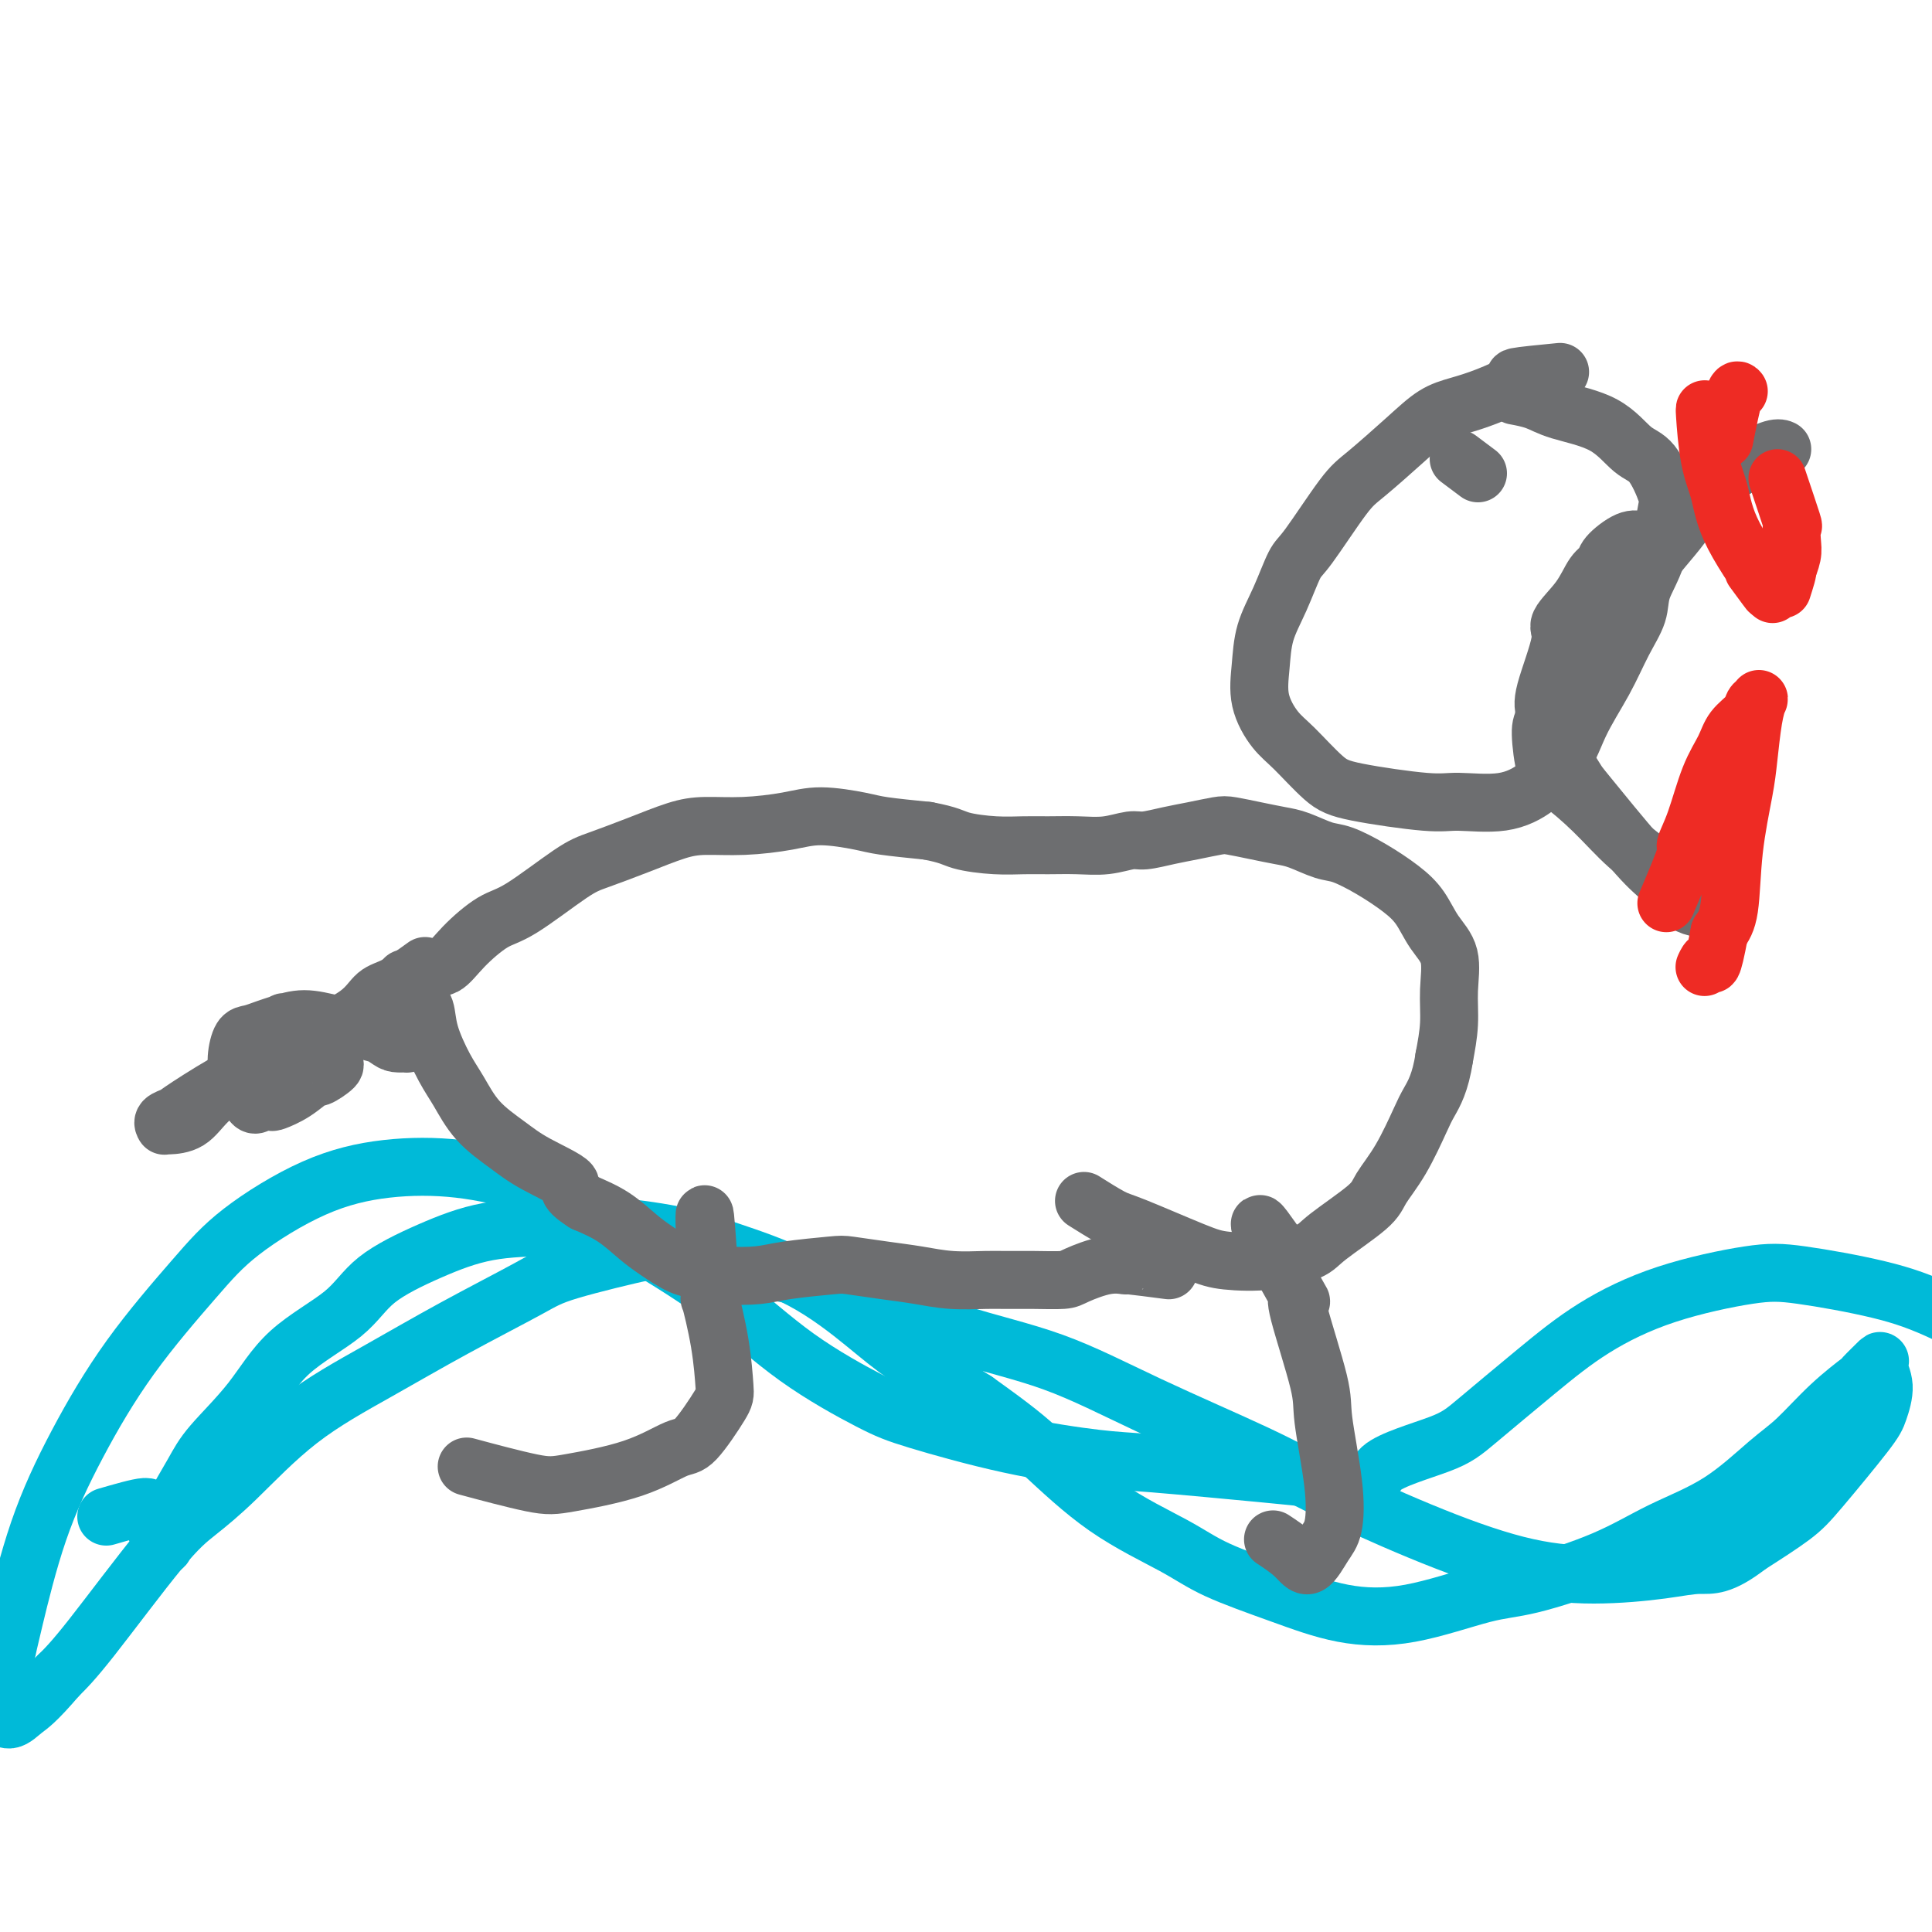
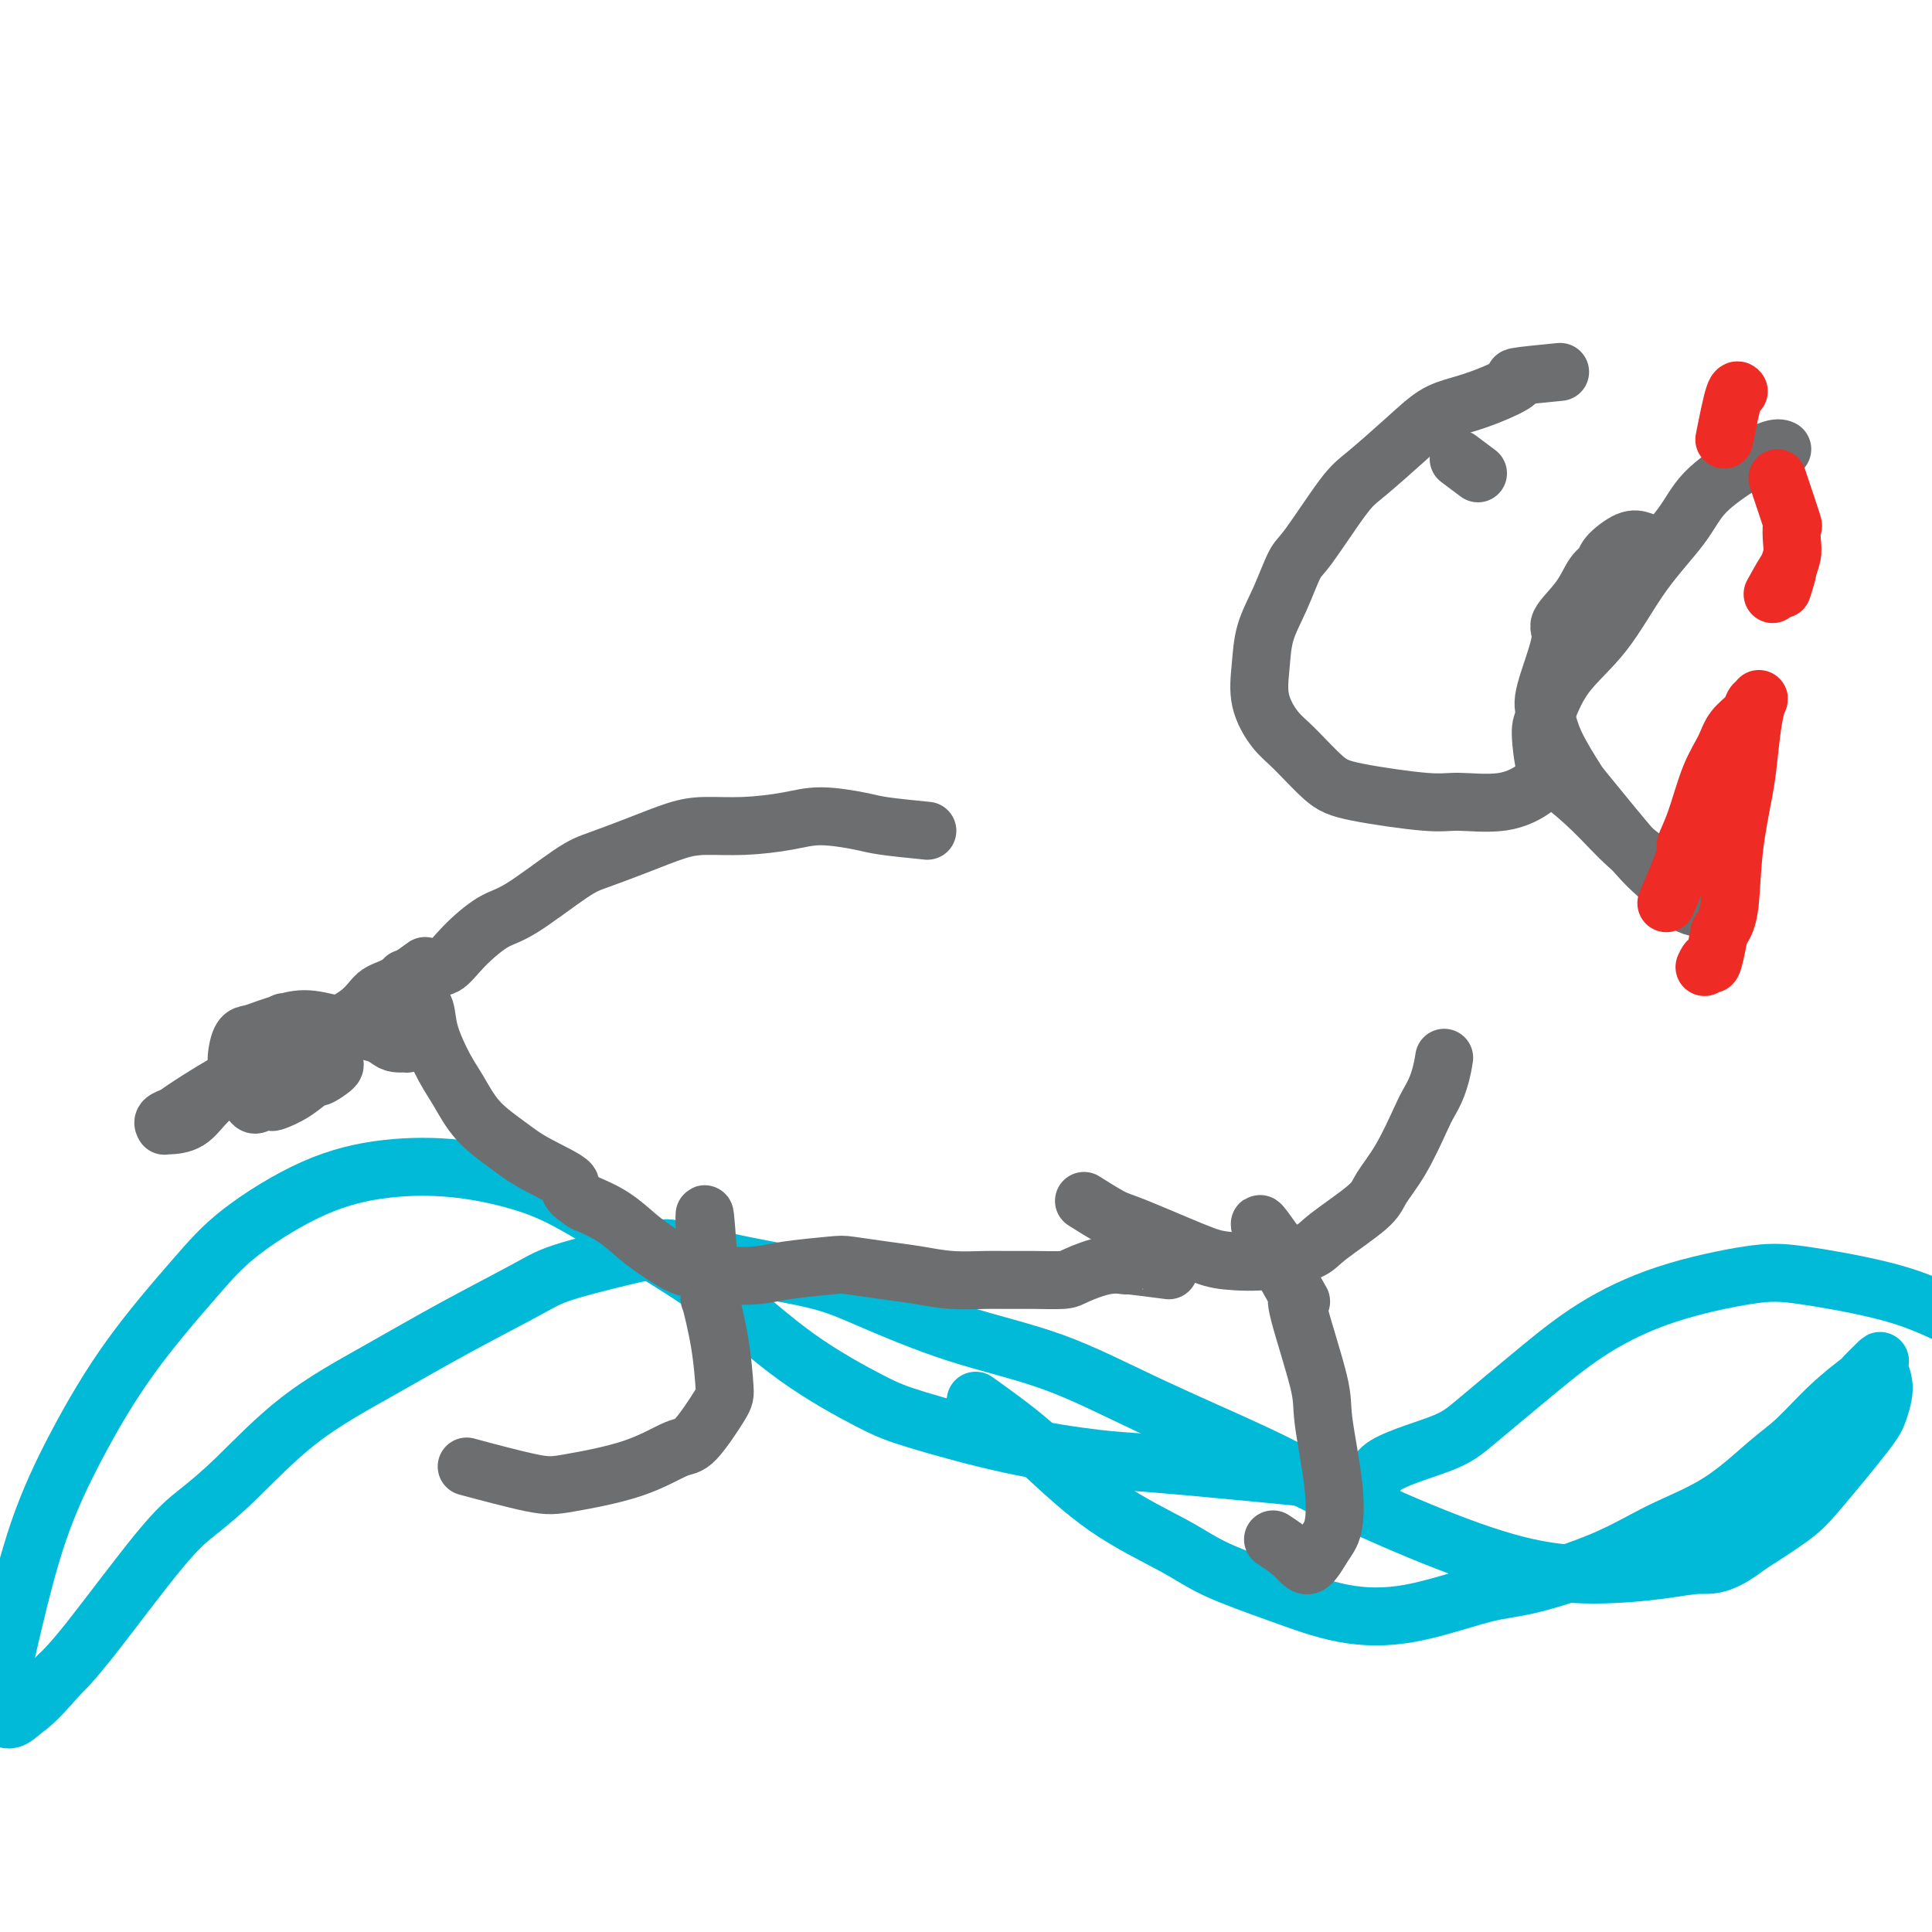
<svg xmlns="http://www.w3.org/2000/svg" viewBox="0 0 400 400" version="1.1">
  <g fill="none" stroke="#00BAD8" stroke-width="12" stroke-linecap="round" stroke-linejoin="round">
-     <path d="M22,314c3.331,-0.965 6.662,-1.931 8,-2c1.338,-0.069 0.683,0.758 1,2c0.317,1.242 1.606,2.898 2,4c0.394,1.102 -0.106,1.650 0,2c0.106,0.350 0.818,0.502 1,0c0.182,-0.502 -0.165,-1.659 0,-3c0.165,-1.341 0.842,-2.866 2,-5c1.158,-2.134 2.799,-4.876 4,-7c1.201,-2.124 1.964,-3.630 4,-6c2.036,-2.370 5.344,-5.603 8,-9c2.656,-3.397 4.658,-6.959 8,-10c3.342,-3.041 8.023,-5.561 11,-8c2.977,-2.439 4.249,-4.799 7,-7c2.751,-2.201 6.982,-4.244 11,-6c4.018,-1.756 7.823,-3.223 12,-4c4.177,-0.777 8.726,-0.862 13,-1c4.274,-0.138 8.273,-0.327 13,0c4.727,0.327 10.182,1.171 14,2c3.818,0.829 5.998,1.642 10,3c4.002,1.358 9.825,3.261 15,6c5.175,2.739 9.701,6.314 13,9c3.299,2.686 5.371,4.482 9,7c3.629,2.518 8.814,5.759 14,9" />
    <path d="M202,290c8.152,5.804 10.531,7.815 14,11c3.469,3.185 8.029,7.543 13,11c4.971,3.457 10.355,6.012 14,8c3.645,1.988 5.551,3.408 9,5c3.449,1.592 8.441,3.355 13,5c4.559,1.645 8.687,3.173 13,4c4.313,0.827 8.812,0.953 14,0c5.188,-0.953 11.065,-2.985 15,-4c3.935,-1.015 5.927,-1.013 10,-2c4.073,-0.987 10.225,-2.964 15,-5c4.775,-2.036 8.172,-4.132 12,-6c3.828,-1.868 8.088,-3.506 12,-6c3.912,-2.494 7.476,-5.842 10,-8c2.524,-2.158 4.009,-3.126 6,-5c1.991,-1.874 4.490,-4.655 7,-7c2.510,-2.345 5.031,-4.253 6,-5c0.969,-0.747 0.386,-0.331 1,-1c0.614,-0.669 2.424,-2.423 3,-3c0.576,-0.577 -0.082,0.022 0,1c0.082,0.978 0.903,2.335 1,4c0.097,1.665 -0.532,3.637 -1,5c-0.468,1.363 -0.775,2.118 -3,5c-2.225,2.882 -6.368,7.891 -9,11c-2.632,3.109 -3.752,4.317 -6,6c-2.248,1.683 -5.624,3.842 -9,6" />
    <path d="M362,320c-5.668,4.423 -7.838,3.979 -10,4c-2.162,0.021 -4.315,0.506 -8,1c-3.685,0.494 -8.902,0.997 -14,1c-5.098,0.003 -10.077,-0.495 -16,-2c-5.923,-1.505 -12.791,-4.019 -20,-7c-7.209,-2.981 -14.761,-6.429 -20,-9c-5.239,-2.571 -8.167,-4.263 -14,-7c-5.833,-2.737 -14.572,-6.518 -22,-10c-7.428,-3.482 -13.544,-6.665 -20,-9c-6.456,-2.335 -13.253,-3.823 -20,-6c-6.747,-2.177 -13.444,-5.042 -18,-7c-4.556,-1.958 -6.970,-3.009 -11,-4c-4.030,-0.991 -9.675,-1.921 -15,-3c-5.325,-1.079 -10.328,-2.308 -13,-3c-2.672,-0.692 -3.011,-0.846 -7,0c-3.989,0.846 -11.628,2.691 -16,4c-4.372,1.309 -5.475,2.081 -9,4c-3.525,1.919 -9.470,4.984 -15,8c-5.530,3.016 -10.644,5.981 -16,9c-5.356,3.019 -10.952,6.092 -16,10c-5.048,3.908 -9.546,8.652 -13,12c-3.454,3.348 -5.864,5.299 -8,7c-2.136,1.701 -3.998,3.150 -8,8c-4.002,4.850 -10.143,13.100 -14,18c-3.857,4.900 -5.428,6.450 -7,8" />
    <path d="M12,347c-4.688,5.471 -5.907,6.147 -7,7c-1.093,0.853 -2.059,1.881 -3,2c-0.941,0.119 -1.856,-0.672 -2,-3c-0.144,-2.328 0.481,-6.193 1,-9c0.519,-2.807 0.930,-4.555 2,-9c1.070,-4.445 2.799,-11.588 5,-18c2.201,-6.412 4.876,-12.095 8,-18c3.124,-5.905 6.699,-12.034 11,-18c4.301,-5.966 9.329,-11.769 13,-16c3.671,-4.231 5.984,-6.891 10,-10c4.016,-3.109 9.735,-6.667 15,-9c5.265,-2.333 10.075,-3.439 15,-4c4.925,-0.561 9.966,-0.575 15,0c5.034,0.575 10.060,1.739 14,3c3.940,1.261 6.794,2.621 11,5c4.206,2.379 9.766,5.779 15,9c5.234,3.221 10.144,6.262 15,10c4.856,3.738 9.659,8.171 15,12c5.341,3.829 11.221,7.052 15,9c3.779,1.948 5.457,2.620 10,4c4.543,1.380 11.949,3.469 19,5c7.051,1.531 13.746,2.503 18,3c4.254,0.497 6.069,0.518 12,1c5.931,0.482 15.980,1.423 22,2c6.020,0.577 8.010,0.788 10,1" />
    <path d="M271,306c15.288,1.660 13.009,-0.188 15,-2c1.991,-1.812 8.252,-3.586 12,-5c3.748,-1.414 4.983,-2.466 8,-5c3.017,-2.534 7.816,-6.548 12,-10c4.184,-3.452 7.752,-6.342 12,-9c4.248,-2.658 9.176,-5.083 15,-7c5.824,-1.917 12.545,-3.327 17,-4c4.455,-0.673 6.646,-0.608 11,0c4.354,0.608 10.873,1.760 16,3c5.127,1.240 8.863,2.569 14,5c5.137,2.431 11.676,5.963 18,10c6.324,4.037 12.433,8.579 16,12c3.567,3.421 4.592,5.720 6,8c1.408,2.280 3.200,4.542 4,6c0.800,1.458 0.607,2.114 1,2c0.393,-0.114 1.373,-0.997 2,-2c0.627,-1.003 0.900,-2.124 1,-4c0.100,-1.876 0.027,-4.505 0,-6c-0.027,-1.495 -0.008,-1.856 0,-2c0.008,-0.144 0.004,-0.072 0,0" />
  </g>
  <g fill="none" stroke="#6D6E70" stroke-width="12" stroke-linecap="round" stroke-linejoin="round">
    <path d="M242,263c-3.344,-0.437 -6.689,-0.873 -8,-1c-1.311,-0.127 -0.589,0.057 -1,0c-0.411,-0.057 -1.955,-0.355 -4,0c-2.045,0.355 -4.592,1.363 -6,2c-1.408,0.637 -1.676,0.904 -3,1c-1.324,0.096 -3.703,0.023 -6,0c-2.297,-0.023 -4.512,0.005 -6,0c-1.488,-0.005 -2.248,-0.043 -4,0c-1.752,0.043 -4.497,0.169 -7,0c-2.503,-0.169 -4.763,-0.631 -7,-1c-2.237,-0.369 -4.451,-0.645 -7,-1c-2.549,-0.355 -5.433,-0.788 -7,-1c-1.567,-0.212 -1.815,-0.204 -4,0c-2.185,0.204 -6.305,0.603 -9,1c-2.695,0.397 -3.964,0.791 -6,1c-2.036,0.209 -4.840,0.234 -7,0c-2.160,-0.234 -3.675,-0.727 -5,-1c-1.325,-0.273 -2.460,-0.327 -4,-1c-1.540,-0.673 -3.485,-1.964 -5,-3c-1.515,-1.036 -2.600,-1.817 -4,-3c-1.400,-1.183 -3.114,-2.766 -5,-4c-1.886,-1.234 -3.943,-2.117 -6,-3" />
    <path d="M121,249c-4.816,-3.033 -2.357,-3.115 -3,-4c-0.643,-0.885 -4.387,-2.572 -7,-4c-2.613,-1.428 -4.094,-2.597 -6,-4c-1.906,-1.403 -4.236,-3.041 -6,-5c-1.764,-1.959 -2.961,-4.240 -4,-6c-1.039,-1.760 -1.919,-2.998 -3,-5c-1.081,-2.002 -2.362,-4.768 -3,-7c-0.638,-2.232 -0.634,-3.929 -1,-5c-0.366,-1.071 -1.102,-1.516 -1,-3c0.102,-1.484 1.042,-4.006 2,-5c0.958,-0.994 1.932,-0.458 3,-1c1.068,-0.542 2.228,-2.161 4,-4c1.772,-1.839 4.154,-3.899 6,-5c1.846,-1.101 3.154,-1.244 6,-3c2.846,-1.756 7.231,-5.126 10,-7c2.769,-1.874 3.924,-2.253 6,-3c2.076,-0.747 5.075,-1.863 8,-3c2.925,-1.137 5.776,-2.295 8,-3c2.224,-0.705 3.820,-0.956 6,-1c2.180,-0.044 4.942,0.121 8,0c3.058,-0.121 6.410,-0.527 9,-1c2.590,-0.473 4.416,-1.013 7,-1c2.584,0.013 5.927,0.581 8,1c2.073,0.419 2.878,0.691 5,1c2.122,0.309 5.561,0.654 9,1" />
-     <path d="M192,172c4.645,0.856 5.259,1.497 7,2c1.741,0.503 4.610,0.868 7,1c2.390,0.132 4.300,0.031 6,0c1.700,-0.031 3.191,0.006 5,0c1.809,-0.006 3.936,-0.057 6,0c2.064,0.057 4.066,0.223 6,0c1.934,-0.223 3.799,-0.834 5,-1c1.201,-0.166 1.737,0.112 3,0c1.263,-0.112 3.253,-0.616 5,-1c1.747,-0.384 3.251,-0.650 5,-1c1.749,-0.350 3.744,-0.786 5,-1c1.256,-0.214 1.775,-0.208 3,0c1.225,0.208 3.158,0.618 5,1c1.842,0.382 3.593,0.737 5,1c1.407,0.263 2.469,0.433 4,1c1.531,0.567 3.530,1.532 5,2c1.470,0.468 2.413,0.438 4,1c1.587,0.562 3.820,1.715 6,3c2.180,1.285 4.307,2.701 6,4c1.693,1.299 2.952,2.481 4,4c1.048,1.519 1.886,3.377 3,5c1.114,1.623 2.505,3.012 3,5c0.495,1.988 0.095,4.574 0,7c-0.095,2.426 0.116,4.693 0,7c-0.116,2.307 -0.558,4.653 -1,7" />
    <path d="M299,219c-0.762,5.151 -2.166,7.530 -3,9c-0.834,1.470 -1.099,2.032 -2,4c-0.901,1.968 -2.439,5.342 -4,8c-1.561,2.658 -3.144,4.600 -4,6c-0.856,1.400 -0.984,2.257 -3,4c-2.016,1.743 -5.921,4.373 -8,6c-2.079,1.627 -2.332,2.250 -4,3c-1.668,0.750 -4.751,1.626 -8,2c-3.249,0.374 -6.665,0.247 -9,0c-2.335,-0.247 -3.590,-0.613 -7,-2c-3.410,-1.387 -8.976,-3.794 -12,-5c-3.024,-1.206 -3.506,-1.209 -5,-2c-1.494,-0.791 -3.998,-2.369 -5,-3c-1.002,-0.631 -0.501,-0.316 0,0" />
    <path d="M323,77c-3.946,0.387 -7.891,0.773 -9,1c-1.109,0.227 0.619,0.294 0,1c-0.619,0.706 -3.587,2.052 -6,3c-2.413,0.948 -4.273,1.500 -6,2c-1.727,0.500 -3.320,0.950 -5,2c-1.680,1.050 -3.446,2.700 -6,5c-2.554,2.300 -5.894,5.250 -8,7c-2.106,1.750 -2.977,2.300 -5,5c-2.023,2.700 -5.196,7.549 -7,10c-1.804,2.451 -2.237,2.502 -3,4c-0.763,1.498 -1.856,4.442 -3,7c-1.144,2.558 -2.339,4.730 -3,7c-0.661,2.270 -0.789,4.639 -1,7c-0.211,2.361 -0.506,4.715 0,7c0.506,2.285 1.812,4.501 3,6c1.188,1.499 2.259,2.282 4,4c1.741,1.718 4.151,4.371 6,6c1.849,1.629 3.138,2.232 7,3c3.862,0.768 10.297,1.700 14,2c3.703,0.300 4.673,-0.033 7,0c2.327,0.033 6.011,0.432 9,0c2.989,-0.432 5.283,-1.695 7,-3c1.717,-1.305 2.859,-2.653 4,-4" />
-     <path d="M322,159c2.583,-2.683 3.541,-5.892 5,-9c1.459,-3.108 3.420,-6.115 5,-9c1.580,-2.885 2.780,-5.648 4,-8c1.220,-2.352 2.459,-4.292 3,-6c0.541,-1.708 0.385,-3.182 1,-5c0.615,-1.818 2.000,-3.979 3,-7c1.000,-3.021 1.616,-6.903 2,-9c0.384,-2.097 0.536,-2.410 0,-4c-0.536,-1.590 -1.759,-4.457 -3,-6c-1.241,-1.543 -2.501,-1.762 -4,-3c-1.499,-1.238 -3.236,-3.495 -6,-5c-2.764,-1.505 -6.555,-2.259 -9,-3c-2.445,-0.741 -3.543,-1.469 -5,-2c-1.457,-0.531 -3.273,-0.866 -4,-1c-0.727,-0.134 -0.363,-0.067 0,0" />
    <path d="M340,112c-0.833,-0.287 -1.666,-0.574 -3,0c-1.334,0.574 -3.168,2.010 -4,3c-0.832,0.990 -0.661,1.536 -1,2c-0.339,0.464 -1.188,0.848 -2,2c-0.812,1.152 -1.588,3.072 -3,5c-1.412,1.928 -3.461,3.863 -4,5c-0.539,1.137 0.430,1.475 0,4c-0.430,2.525 -2.260,7.237 -3,10c-0.740,2.763 -0.389,3.577 0,5c0.389,1.423 0.816,3.456 2,6c1.184,2.544 3.127,5.600 4,7c0.873,1.400 0.678,1.146 3,4c2.322,2.854 7.162,8.816 10,12c2.838,3.184 3.675,3.589 5,5c1.325,1.411 3.140,3.828 5,5c1.860,1.172 3.767,1.098 5,1c1.233,-0.098 1.794,-0.219 2,0c0.206,0.219 0.059,0.777 0,1c-0.059,0.223 -0.029,0.112 0,0" />
    <path d="M356,189c1.334,1.484 -3.830,-0.807 -7,-3c-3.170,-2.193 -4.344,-4.287 -6,-6c-1.656,-1.713 -3.793,-3.043 -6,-5c-2.207,-1.957 -4.485,-4.540 -7,-7c-2.515,-2.460 -5.268,-4.798 -7,-6c-1.732,-1.202 -2.444,-1.267 -3,-3c-0.556,-1.733 -0.957,-5.135 -1,-7c-0.043,-1.865 0.271,-2.195 1,-4c0.729,-1.805 1.875,-5.086 4,-8c2.125,-2.914 5.231,-5.462 8,-9c2.769,-3.538 5.200,-8.066 8,-12c2.800,-3.934 5.969,-7.275 8,-10c2.031,-2.725 2.923,-4.835 5,-7c2.077,-2.165 5.340,-4.384 8,-6c2.660,-1.616 4.716,-2.627 6,-3c1.284,-0.373 1.795,-0.106 2,0c0.205,0.106 0.102,0.053 0,0" />
    <path d="M302,95c0.000,0.000 4.000,3.000 4,3" />
    <path d="M146,259c-0.127,-4.651 -0.255,-9.303 0,-7c0.255,2.303 0.892,11.560 1,15c0.108,3.440 -0.313,1.062 0,2c0.313,0.938 1.361,5.190 2,9c0.639,3.810 0.871,7.177 1,9c0.129,1.823 0.156,2.103 -1,4c-1.156,1.897 -3.494,5.411 -5,7c-1.506,1.589 -2.182,1.252 -4,2c-1.818,0.748 -4.780,2.582 -9,4c-4.220,1.418 -9.698,2.421 -13,3c-3.302,0.579 -4.427,0.733 -8,0c-3.573,-0.733 -9.592,-2.352 -12,-3c-2.408,-0.648 -1.204,-0.324 0,0" />
    <path d="M265,259c-2.445,-3.522 -4.889,-7.043 -4,-5c0.889,2.043 5.112,9.652 7,13c1.888,3.348 1.441,2.437 1,2c-0.441,-0.437 -0.877,-0.399 0,3c0.877,3.399 3.067,10.157 4,14c0.933,3.843 0.609,4.769 1,8c0.391,3.231 1.499,8.766 2,13c0.501,4.234 0.396,7.165 0,9c-0.396,1.835 -1.084,2.572 -2,4c-0.916,1.428 -2.060,3.548 -3,4c-0.940,0.452 -1.676,-0.763 -3,-2c-1.324,-1.237 -3.235,-2.496 -4,-3c-0.765,-0.504 -0.382,-0.252 0,0" />
    <path d="M88,200c-2.148,1.555 -4.296,3.110 -6,4c-1.704,0.890 -2.963,1.116 -4,2c-1.037,0.884 -1.850,2.426 -4,4c-2.150,1.574 -5.635,3.181 -9,5c-3.365,1.819 -6.608,3.849 -9,5c-2.392,1.151 -3.933,1.422 -7,3c-3.067,1.578 -7.659,4.461 -10,6c-2.341,1.539 -2.431,1.733 -3,2c-0.569,0.267 -1.618,0.607 -2,1c-0.382,0.393 -0.096,0.840 0,1c0.096,0.160 0.001,0.033 0,0c-0.001,-0.033 0.093,0.030 1,0c0.907,-0.030 2.626,-0.151 4,-1c1.374,-0.849 2.403,-2.427 4,-4c1.597,-1.573 3.763,-3.143 5,-4c1.237,-0.857 1.546,-1.003 2,-2c0.454,-0.997 1.053,-2.844 2,-4c0.947,-1.156 2.244,-1.619 3,-2c0.756,-0.381 0.973,-0.679 1,-1c0.027,-0.321 -0.135,-0.663 0,-1c0.135,-0.337 0.568,-0.668 1,-1" />
    <path d="M57,213c3.089,-2.877 1.813,-0.571 2,0c0.187,0.571 1.837,-0.595 3,-1c1.163,-0.405 1.838,-0.049 3,0c1.162,0.049 2.810,-0.207 4,0c1.190,0.207 1.920,0.879 3,1c1.080,0.121 2.509,-0.307 4,0c1.491,0.307 3.043,1.351 4,2c0.957,0.649 1.319,0.903 2,1c0.681,0.097 1.681,0.037 2,0c0.319,-0.037 -0.041,-0.052 0,0c0.041,0.052 0.484,0.169 0,0c-0.484,-0.169 -1.895,-0.624 -3,-1c-1.105,-0.376 -1.902,-0.672 -3,-1c-1.098,-0.328 -2.495,-0.688 -4,-1c-1.505,-0.312 -3.117,-0.578 -5,-1c-1.883,-0.422 -4.038,-1.002 -6,-1c-1.962,0.002 -3.731,0.586 -5,1c-1.269,0.414 -2.038,0.656 -3,1c-0.962,0.344 -2.116,0.788 -3,1c-0.884,0.212 -1.498,0.193 -2,1c-0.502,0.807 -0.891,2.440 -1,4c-0.109,1.560 0.064,3.047 0,4c-0.064,0.953 -0.363,1.372 0,2c0.363,0.628 1.390,1.465 2,2c0.610,0.535 0.805,0.767 1,1" />
    <path d="M52,228c0.799,1.397 1.297,0.391 2,0c0.703,-0.391 1.611,-0.166 2,0c0.389,0.166 0.259,0.272 1,0c0.741,-0.272 2.352,-0.923 4,-2c1.648,-1.077 3.331,-2.579 4,-3c0.669,-0.421 0.322,0.238 1,0c0.678,-0.238 2.380,-1.375 3,-2c0.620,-0.625 0.158,-0.738 0,-1c-0.158,-0.262 -0.013,-0.671 0,-1c0.013,-0.329 -0.106,-0.576 0,-1c0.106,-0.424 0.436,-1.024 1,-2c0.564,-0.976 1.363,-2.327 2,-3c0.637,-0.673 1.111,-0.669 2,-1c0.889,-0.331 2.194,-0.996 3,-1c0.806,-0.004 1.112,0.653 2,1c0.888,0.347 2.357,0.383 3,0c0.643,-0.383 0.461,-1.185 1,-2c0.539,-0.815 1.799,-1.642 2,-3c0.201,-1.358 -0.657,-3.245 -1,-4c-0.343,-0.755 -0.172,-0.377 0,0" />
  </g>
  <g fill="none" stroke="#EE2B24" stroke-width="12" stroke-linecap="round" stroke-linejoin="round">
    <path d="M357,91c0.733,-3.689 1.467,-7.378 2,-9c0.533,-1.622 0.867,-1.178 1,-1c0.133,0.178 0.067,0.089 0,0" />
    <path d="M368,99c1.266,3.764 2.532,7.527 3,9c0.468,1.473 0.139,0.654 0,1c-0.139,0.346 -0.089,1.856 0,3c0.089,1.144 0.216,1.924 0,3c-0.216,1.076 -0.776,2.450 -1,3c-0.224,0.550 -0.112,0.275 0,0" />
    <path d="M369,122c0.667,-2.083 1.333,-4.167 1,-4c-0.333,0.167 -1.667,2.583 -3,5" />
-     <path d="M363,118c1.984,2.701 3.967,5.402 3,4c-0.967,-1.402 -4.886,-6.908 -7,-11c-2.114,-4.092 -2.423,-6.771 -3,-9c-0.577,-2.229 -1.423,-4.010 -2,-7c-0.577,-2.990 -0.886,-7.190 -1,-9c-0.114,-1.810 -0.033,-1.232 0,-1c0.033,0.232 0.016,0.116 0,0" />
    <path d="M345,187c1.733,-4.090 3.465,-8.179 4,-10c0.535,-1.821 -0.129,-1.372 0,-2c0.129,-0.628 1.050,-2.332 2,-5c0.950,-2.668 1.928,-6.301 3,-9c1.072,-2.699 2.238,-4.464 3,-6c0.762,-1.536 1.119,-2.845 2,-4c0.881,-1.155 2.286,-2.158 3,-3c0.714,-0.842 0.738,-1.524 1,-2c0.262,-0.476 0.762,-0.745 1,-1c0.238,-0.255 0.215,-0.497 0,0c-0.215,0.497 -0.620,1.732 -1,4c-0.380,2.268 -0.734,5.569 -1,8c-0.266,2.431 -0.442,3.992 -1,7c-0.558,3.008 -1.496,7.464 -2,12c-0.504,4.536 -0.572,9.153 -1,12c-0.428,2.847 -1.214,3.923 -2,5" />
    <path d="M356,193c-1.631,8.726 -1.708,6.542 -2,6c-0.292,-0.542 -0.798,0.560 -1,1c-0.202,0.440 -0.101,0.220 0,0" />
  </g>
</svg>